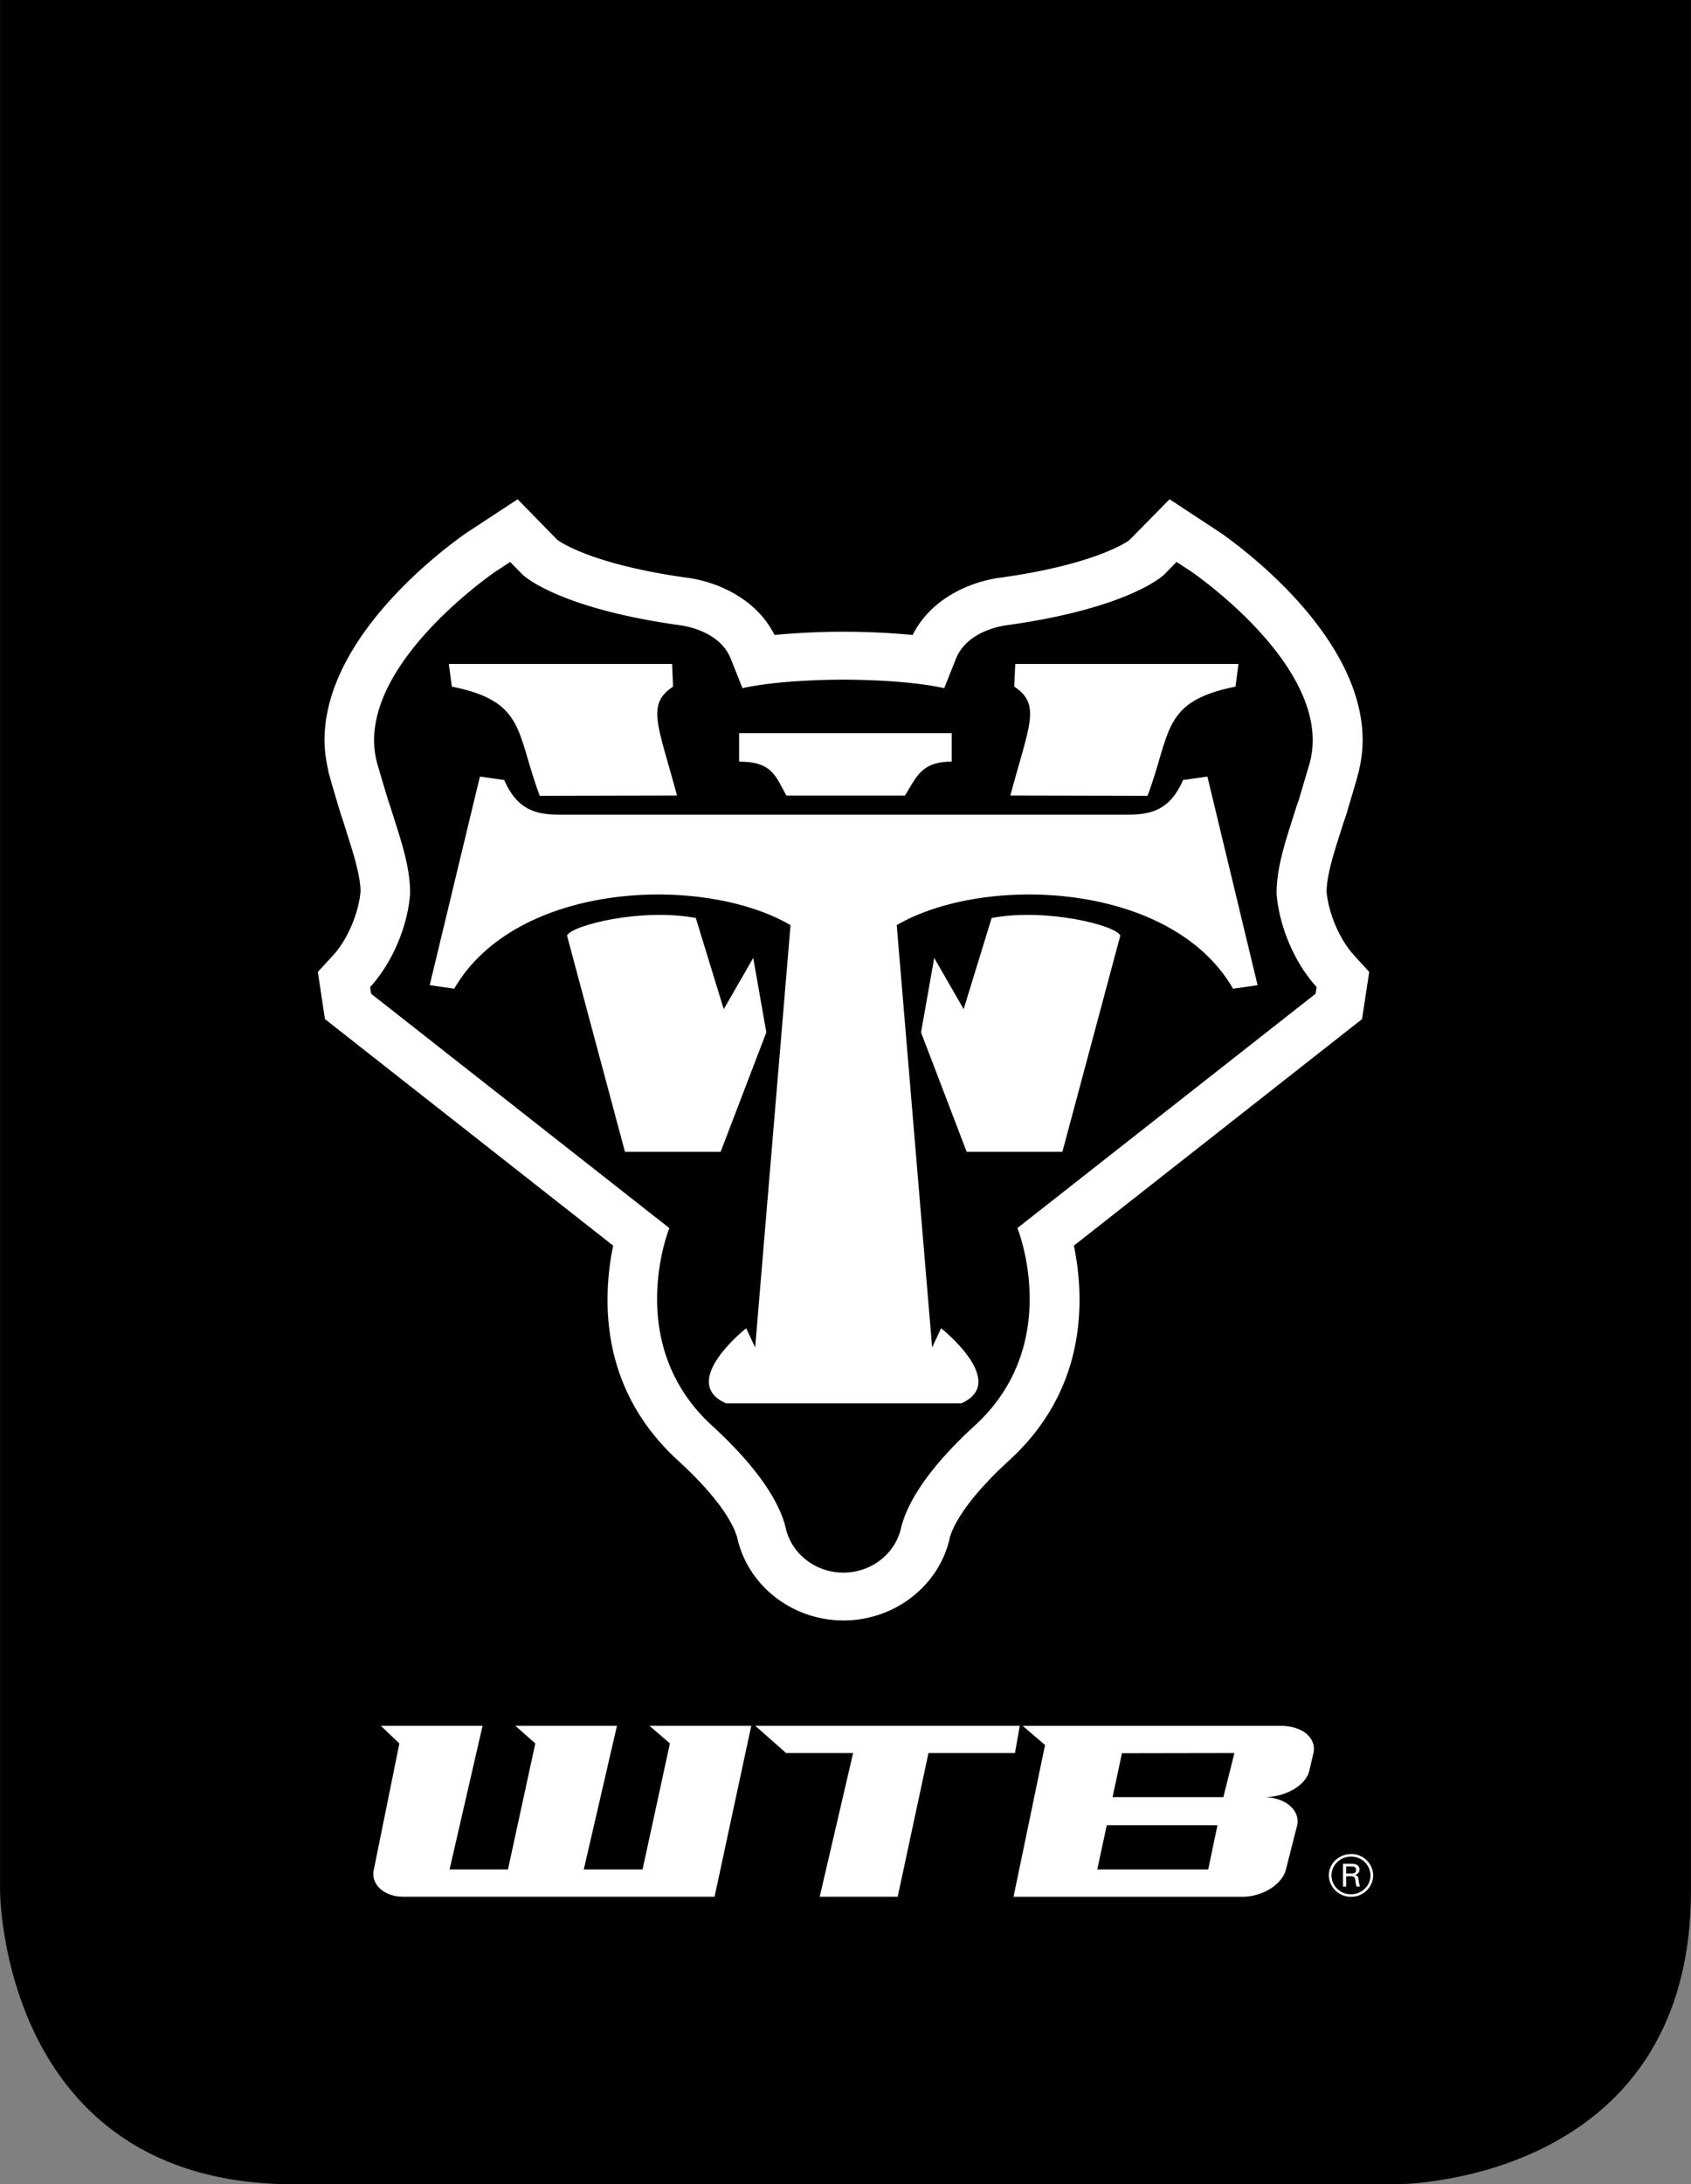
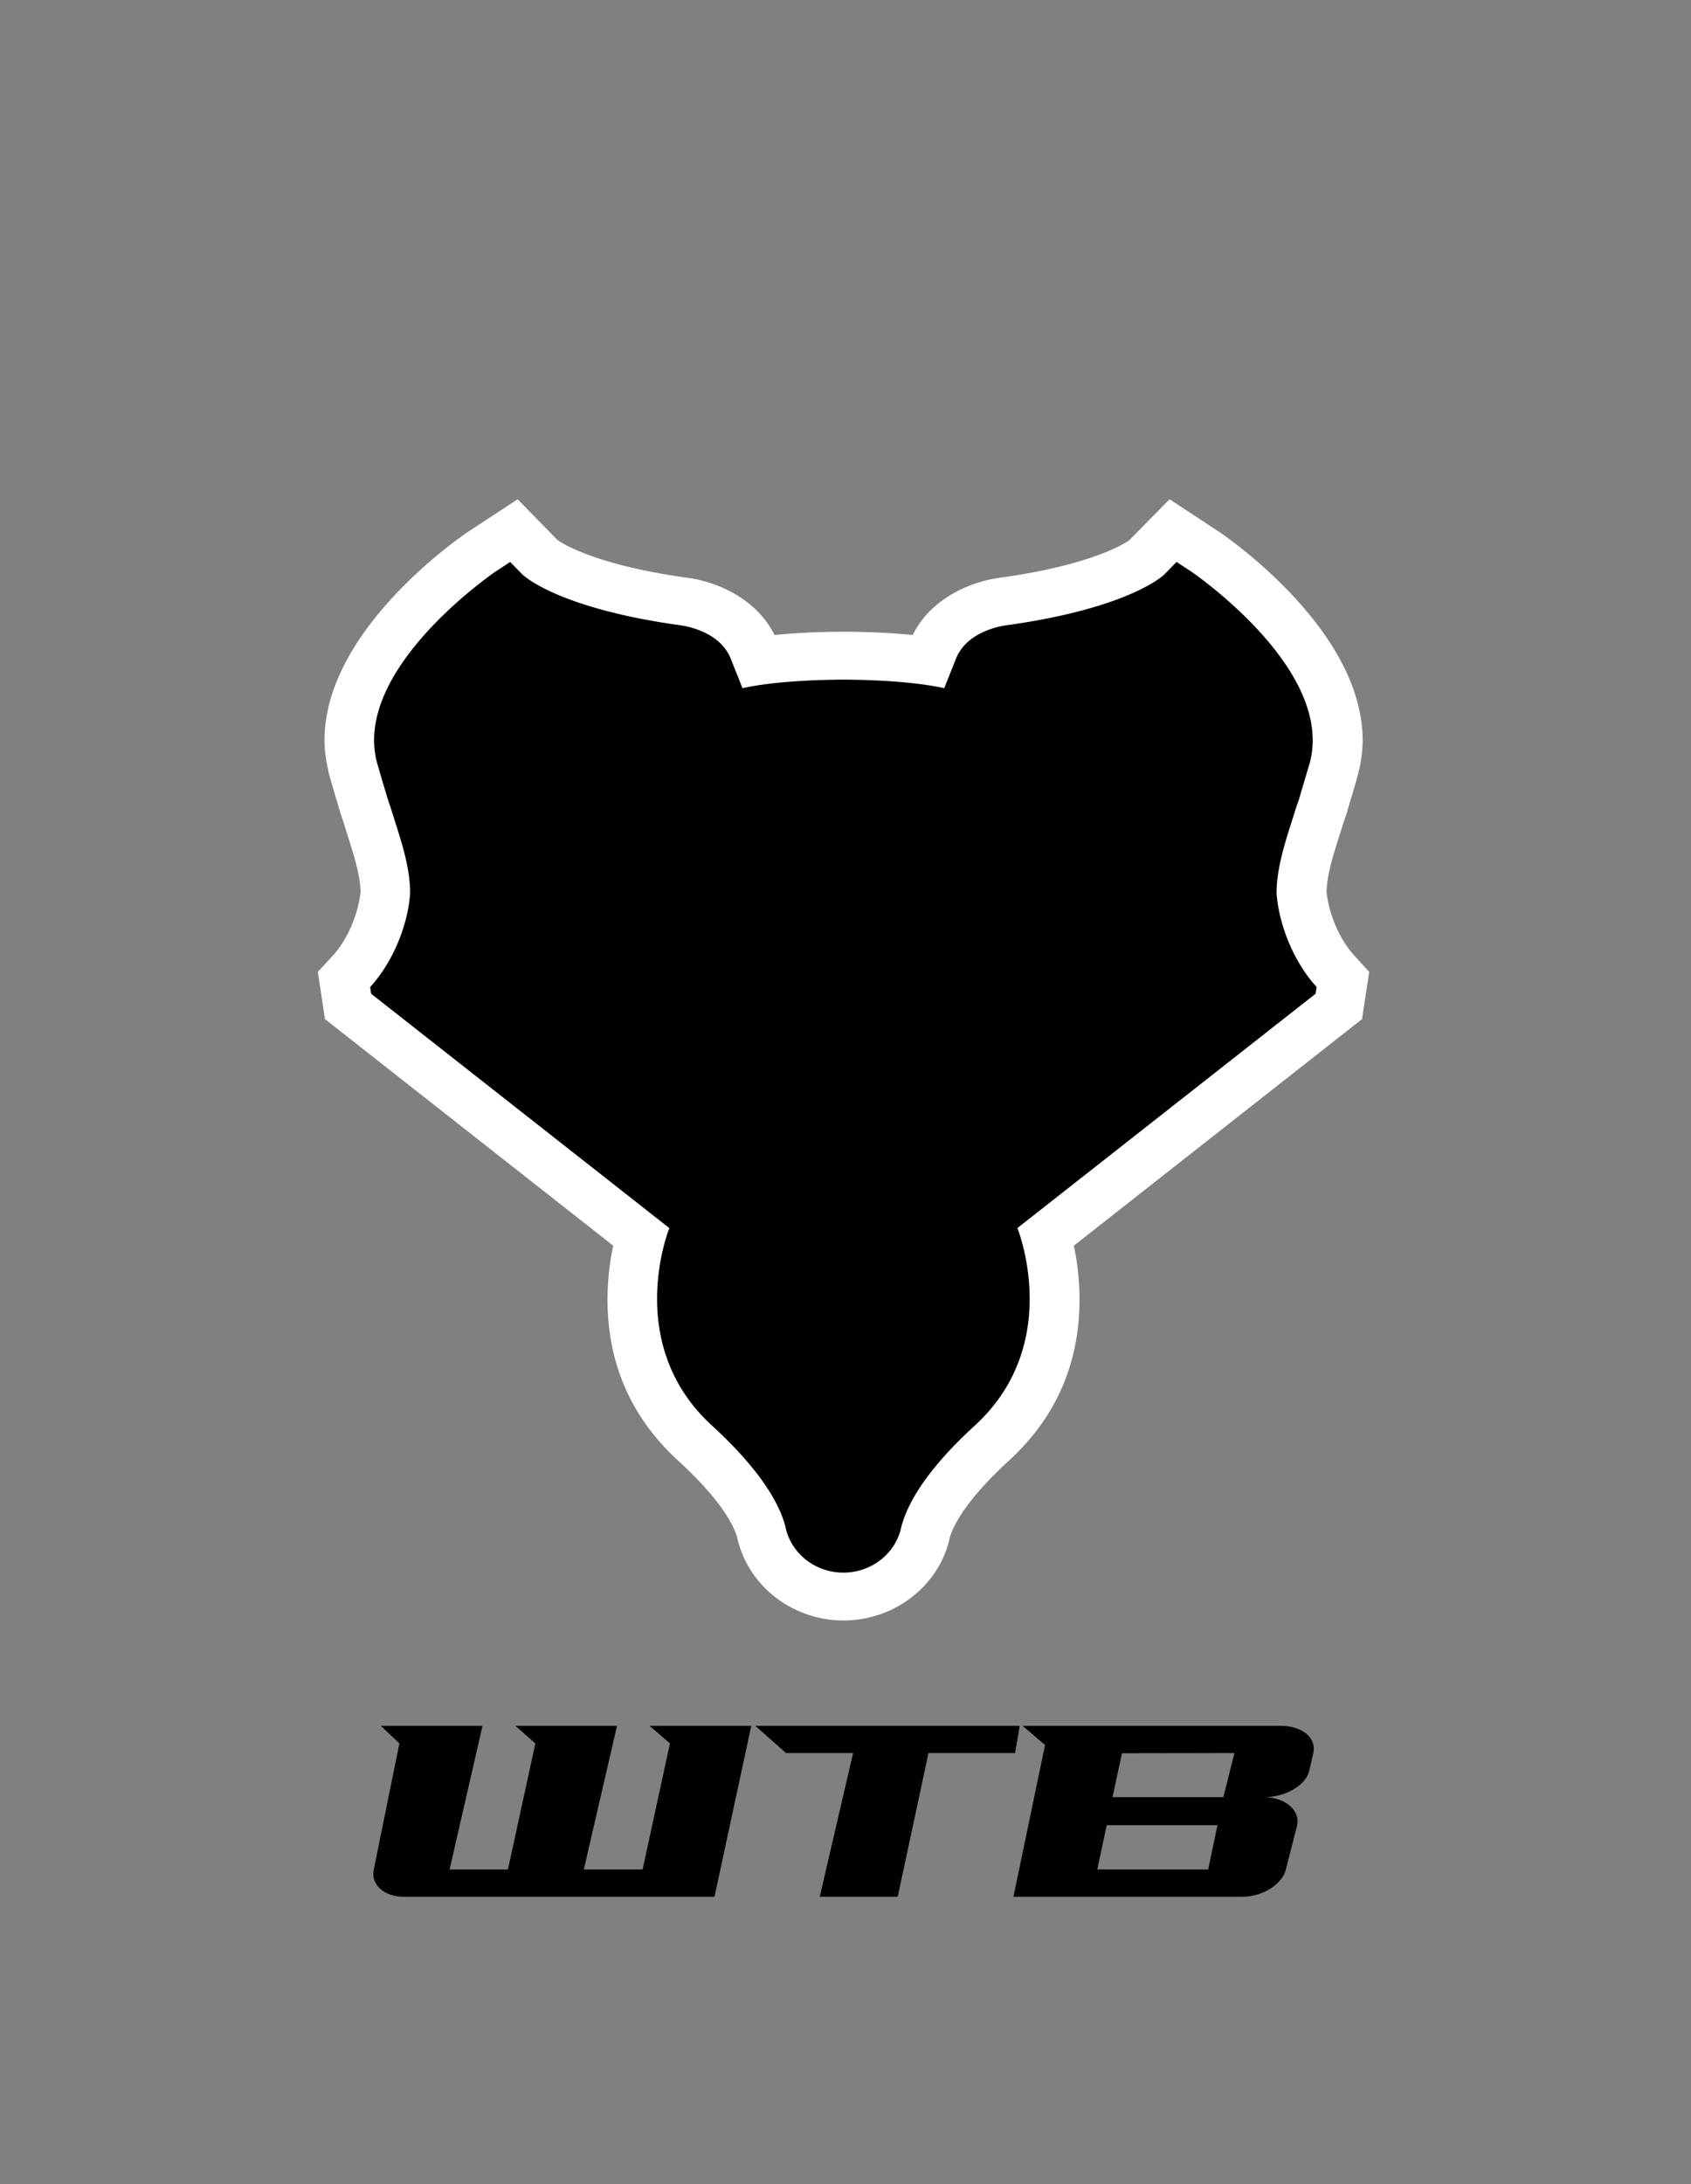
<svg xmlns="http://www.w3.org/2000/svg" xmlns:xlink="http://www.w3.org/1999/xlink" width="34.236" height="44.197">
  <rect width="100%" height="100%" fill="#808080" stroke="none" />
  <defs>
    <path id="a" d="M0 0h34.236v44.197H0z" />
  </defs>
  <clipPath id="b">
    <use xlink:href="#a" overflow="visible" />
  </clipPath>
-   <path clip-path="url(#b)" d="M34.235 0H.001v38.252s0 5.945 5.944 5.945h22.347s5.943 0 5.943-5.945V0z" />
  <path clip-path="url(#b)" fill="#FFF" d="M27.414 19.33c-.287-.314-.511-.829-.556-1.282l-.001-.008.001-.007c.009-.337.139-.746.265-1.142l.082-.258c.001-.006.021-.06.021-.06l.04-.12.032-.111c.112-.378.17-.565.197-.679h.003l.001-.01.01-.042a2.758 2.758 0 0 0 .079-.631c0-2.085-2.393-3.861-2.871-4.196l-.014-.009-1.024-.673-.819.832c-.116.081-.789.498-2.571.75-.602.071-1.381.392-1.77 1.087l-.042.077-.09-.008a14.917 14.917 0 0 0-2.615 0l-.09.008-.042-.077c-.39-.695-1.169-1.016-1.767-1.086-1.784-.253-2.458-.67-2.575-.751l-.021-.017-.797-.815-1.039.682c-.478.334-2.871 2.108-2.871 4.196 0 .18.023.368.069.576l.003.011a.286.286 0 0 0 .008.045.573.573 0 0 1 .008.044l.002.007.002-.001c.03.117.09.317.198.681l.033.11.04.12.018.053.083.266c.126.396.257.806.266 1.141v.007l-.001.008c-.045.453-.268.968-.555 1.282l-.309.336.144.955 5.773 4.535.062.049-.015.076a5.36 5.36 0 0 0-.099 1.015c0 1.294.48 2.39 1.427 3.257.883.807 1.124 1.316 1.19 1.531h.002l.01.043c.22.966 1.118 1.662 2.149 1.662s1.93-.696 2.149-1.661h-.001l.01-.044.002.001c.067-.213.308-.724 1.191-1.532.947-.867 1.427-1.962 1.427-3.257 0-.334-.033-.675-.099-1.015l-.016-.076.063-.049 5.772-4.535.145-.955-.307-.336z" />
  <path clip-path="url(#b)" d="M26.657 19.972c-.454-.496-.761-1.237-.811-1.888-.003-.567.21-1.146.39-1.727.018-.055.04-.117.06-.172l.031-.107.188-.634c.491-1.804-2.096-3.668-2.393-3.876l-.302-.197-.248.254c-.007.007-.68.669-3.138 1.019-.088.009-.866.1-1.091.713l-.226.568c-.691-.154-1.686-.172-2.037-.173h-.01c-.352.001-1.347.019-2.038.173-.105-.267-.226-.568-.226-.568-.223-.613-1.003-.704-1.091-.713-2.457-.35-3.13-1.012-3.137-1.019l-.249-.254-.301.197c-.297.208-2.883 2.072-2.392 3.876a57.724 57.724 0 0 0 .22.741c.018.055.041.117.058.172.18.581.394 1.16.389 1.727-.048.651-.354 1.392-.809 1.888l.02.136 6.038 4.742v-.001s-.951 2.34.866 4c1.038.951 1.382 1.636 1.485 2.049v.001c.109.525.593.922 1.172.922.578 0 1.063-.396 1.172-.922l.001-.001c.104-.413.445-1.098 1.484-2.049 1.817-1.66.866-4 .866-4l-.001.001 6.038-4.742.022-.136z" />
-   <path clip-path="url(#b)" fill="#FFF" d="M24.445 15.714l-.492.069c-.264.609-.652.701-1.11.701H11.318c-.458 0-.847-.092-1.11-.701l-.492-.069-1.016 4.22.496.072c1.253-2.169 5.031-2.321 6.809-1.287l-.716 8.546-.182-.389s-1.38 1.09-.409 1.519h4.766c.969-.429-.411-1.519-.411-1.519l-.181.389-.717-8.546c1.777-1.034 5.558-.882 6.81 1.287l.496-.072-1.016-4.22z" />
-   <path clip-path="url(#b)" fill="#FFF" d="M15.515 20.89l-.265-1.507-.597 1.037-.566-1.845c-1.12-.209-2.529.154-2.607.357l1.173 4.374h1.937l.925-2.416zM19.571 23.306h1.938l1.173-4.375c-.078-.202-1.488-.565-2.605-.356l-.567 1.844-.596-1.035-.267 1.506.924 2.416zM13.707 16.097c-.388-1.441-.626-1.839-.08-2.204l-.02-.458h-4.52l.061.458c1.501.301 1.297.928 1.78 2.21l2.779-.006zM20.455 16.097c.388-1.441.627-1.839.079-2.204l.021-.458h4.519l-.06.458c-1.502.301-1.299.928-1.781 2.21l-2.778-.006zM19.268 15.411v-.576h-4.304v.576c.672 0 .736.292.957.687h2.401c.241-.395.343-.687.946-.687" />
  <path clip-path="url(#b)" d="M15.206 34.921h-2.054l.412.356-.554 2.551h-1.19l.672-2.907h-2.058l.405.356-.555 2.551H9.102l.667-2.907H7.711l.375.356-.518 2.551c-.069.301.211.551.595.551h6.303l.744-3.458h-.004zM15.292 34.921l.623.551h1.357l-.675 2.907h1.578l.623-2.907h1.753l.095-.551zM25.931 34.922h-5.226l.453.387-.64 3.071h4.633c.408 0 .81-.251.883-.552l.228-.896c.065-.303-.249-.567-.668-.567.419 0 .846-.233.914-.539l.081-.353v-.001c.067-.299-.212-.55-.658-.55m-1.47 2.906h-2.246l.192-.896h2.242l-.188.896zm.307-1.464h-2.244l.191-.888 2.277-.004-.224.892z" />
-   <path clip-path="url(#b)" fill="#FFF" d="M15.206 34.921H13.15l.413.356-.554 2.551h-1.19l.672-2.907h-2.057l.404.356-.554 2.551H9.102l.668-2.907H7.711l.375.356-.517 2.551c-.07.301.211.551.594.551h6.304l.743-3.458h-.004zM15.292 34.921l.624.551h1.356l-.676 2.907h1.579l.623-2.907h1.751l.097-.551zM25.932 34.922h-5.227l.453.387-.638 3.071h4.634c.407 0 .808-.251.881-.552l.228-.896c.065-.303-.248-.567-.667-.567.419 0 .845-.233.913-.539l.083-.353v-.001c.064-.299-.215-.55-.66-.55m-1.471 2.906h-2.246l.193-.896h2.241l-.188.896zm.307-1.464h-2.243l.19-.888 2.277-.004-.224.892zM27.802 37.946a.443.443 0 0 1-.449.434.444.444 0 0 1-.45-.434c0-.241.209-.431.45-.431a.442.442 0 0 1 .449.431m-.846 0a.39.39 0 0 0 .396.383c.218 0 .395-.17.395-.383a.387.387 0 0 0-.395-.378.39.39 0 0 0-.396.378m.233-.234h.17c.036 0 .165 0 .165.116 0 .014 0 .087-.092.111.05.013.066.032.073.09.009.056.013.1.029.145h-.069a.49.49 0 0 1-.023-.12c-.007-.07-.026-.089-.104-.089h-.083v.209h-.065v-.462zm.066.198h.104c.033 0 .095 0 .095-.071 0-.073-.059-.073-.095-.073h-.104v.144z" />
</svg>